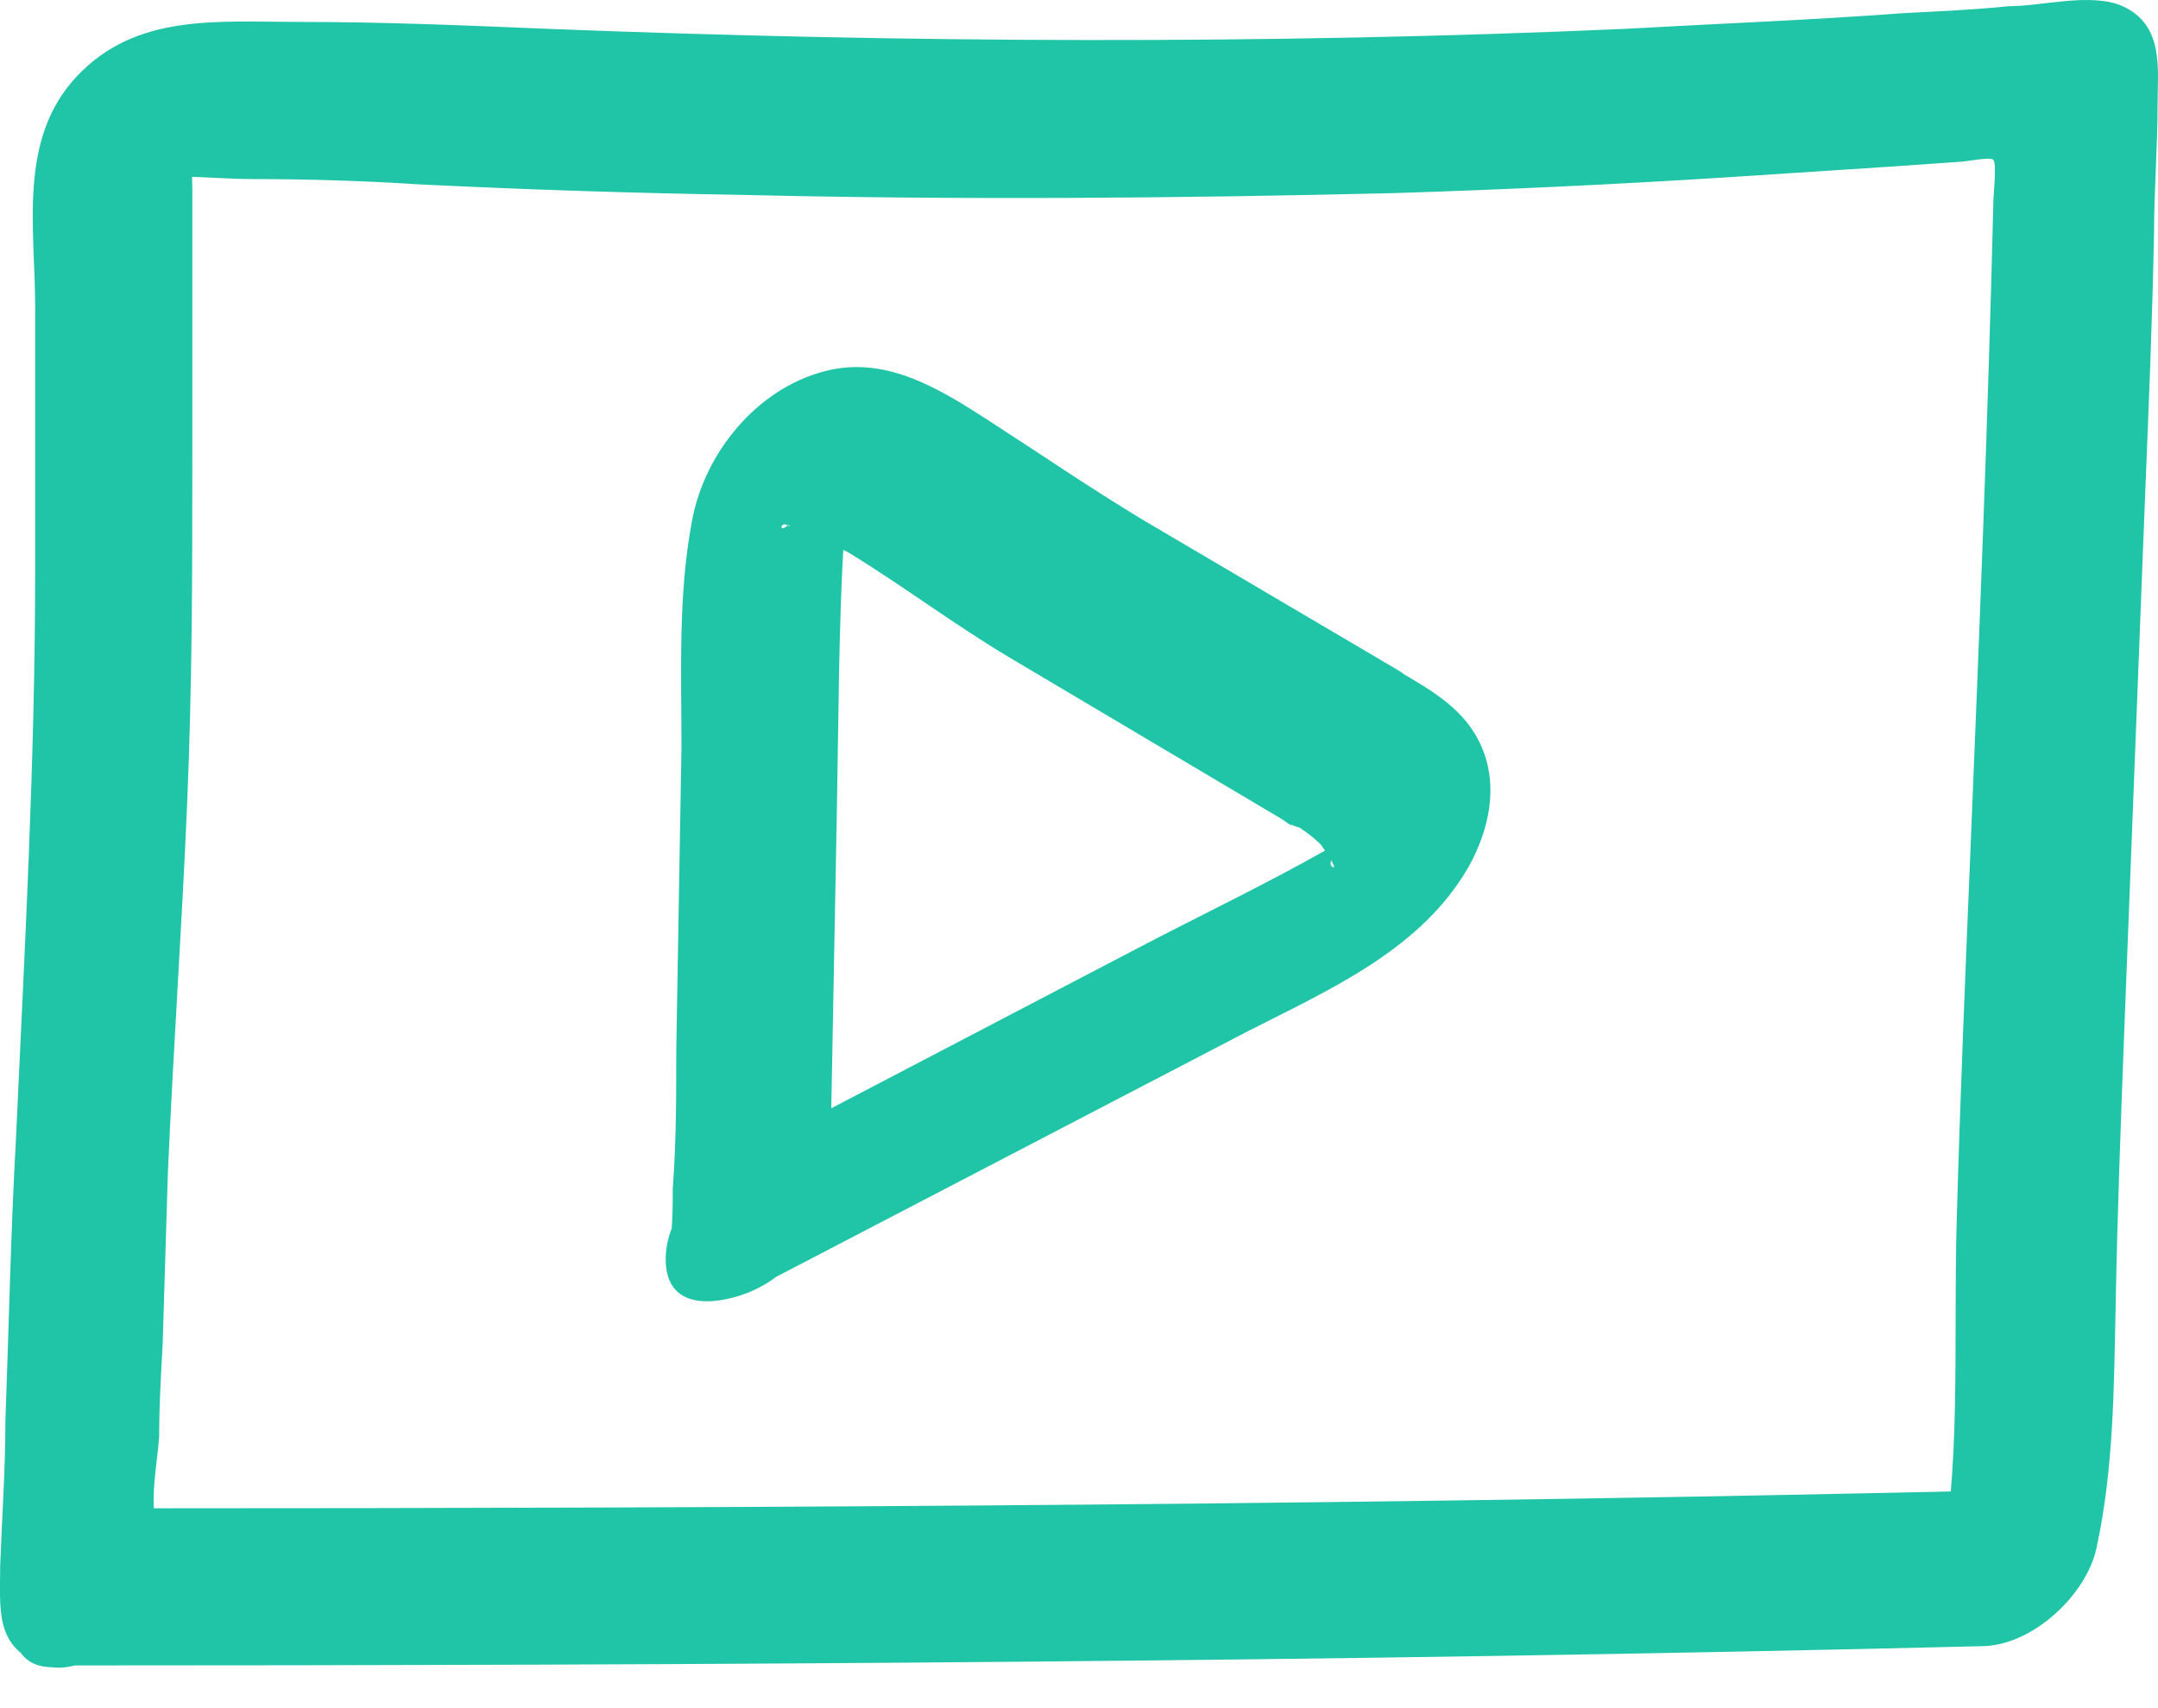
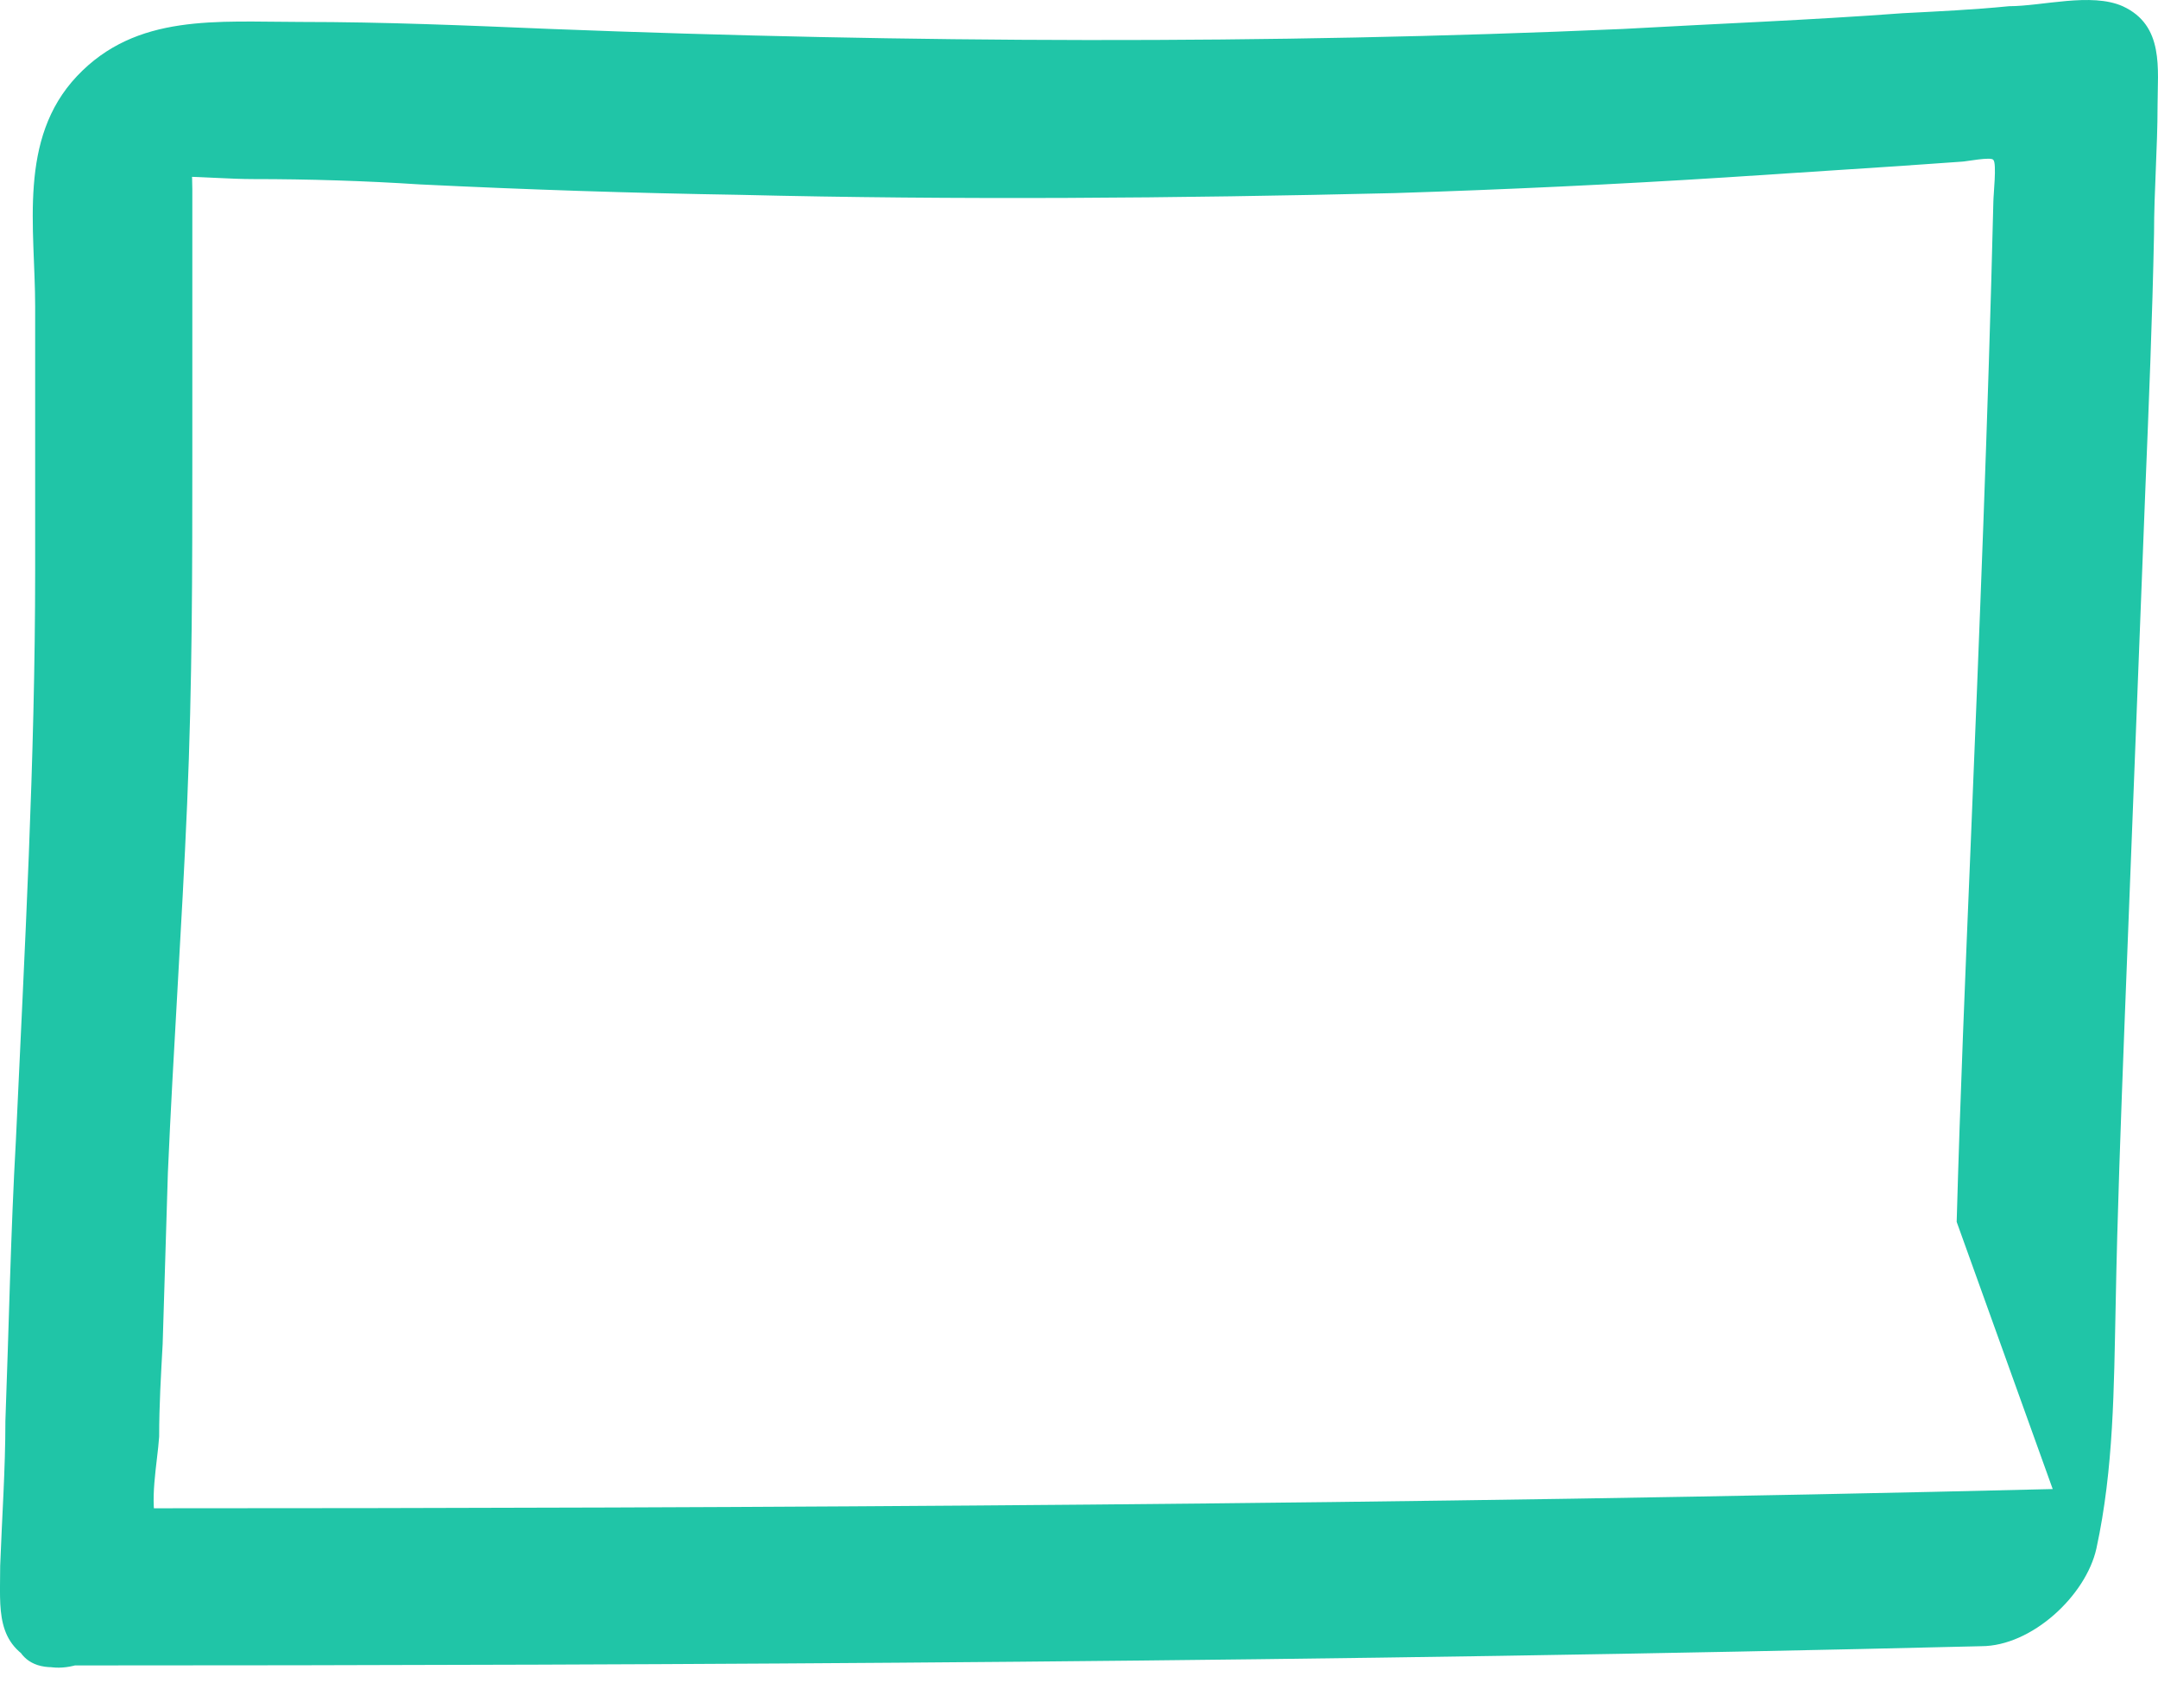
<svg xmlns="http://www.w3.org/2000/svg" width="24" height="19" viewBox="0 0 24 19" fill="none">
-   <path d="M0.643 18.525C7.773 18.525 14.903 18.486 22.033 18.311C22.596 18.311 23.199 17.748 23.315 17.224C23.509 16.33 23.509 15.436 23.529 14.523C23.548 13.493 23.587 12.464 23.626 11.434C23.704 9.433 23.781 7.452 23.859 5.45C23.898 4.499 23.937 3.547 23.956 2.595C23.956 2.128 23.995 1.643 23.995 1.176C23.995 0.768 24.073 0.283 23.607 0.069C23.257 -0.086 22.713 0.069 22.344 0.069C21.955 0.108 21.547 0.127 21.159 0.147C20.129 0.224 19.099 0.263 18.05 0.322C14.087 0.496 10.104 0.477 6.122 0.322C5.189 0.283 4.276 0.244 3.344 0.244C2.411 0.244 1.518 0.147 0.857 0.846C0.196 1.546 0.391 2.536 0.391 3.411C0.391 4.382 0.391 5.373 0.391 6.344C0.391 8.462 0.274 10.56 0.177 12.678C0.119 13.707 0.099 14.756 0.06 15.805C0.06 16.349 0.022 16.874 0.002 17.418C0.002 17.904 -0.056 18.292 0.43 18.506C1.187 18.836 2.528 17.204 1.654 16.816L1.518 16.757L1.751 16.99C1.654 16.718 1.751 16.272 1.77 15.98C1.77 15.63 1.79 15.3 1.809 14.95C1.828 14.309 1.848 13.688 1.867 13.047C1.926 11.687 2.023 10.307 2.081 8.947C2.139 7.588 2.139 6.344 2.139 5.043C2.139 4.401 2.139 3.76 2.139 3.119C2.139 2.789 2.139 2.439 2.139 2.109C2.139 1.798 2.081 1.39 2.139 1.079L1.731 1.74L1.828 1.643L1.168 2.051C1.654 1.895 2.314 1.992 2.819 1.992C3.441 1.992 4.063 2.012 4.665 2.051C5.85 2.109 7.035 2.148 8.22 2.167C10.649 2.226 13.077 2.206 15.505 2.148C16.729 2.109 17.973 2.051 19.197 1.973C19.799 1.934 20.382 1.895 20.984 1.856C21.256 1.837 21.547 1.818 21.819 1.798C21.858 1.798 22.149 1.74 22.169 1.779C22.208 1.818 22.169 2.167 22.169 2.245C22.111 4.635 22.014 7.024 21.916 9.414C21.858 10.812 21.8 12.192 21.761 13.591C21.722 14.989 21.819 16.349 21.547 17.651L22.829 16.563C15.7 16.738 8.57 16.777 1.44 16.777C0.935 16.777 0.449 17.204 0.235 17.651C0.08 18.001 0.08 18.545 0.585 18.545L0.643 18.525Z" fill="#20C5A7" />
-   <path d="M14.359 9.142C14.476 9.219 14.592 9.297 14.689 9.394C14.689 9.394 14.884 9.666 14.825 9.647C14.67 9.569 15.253 9.142 14.942 9.336C14.787 9.453 14.942 9.336 14.787 9.433C14.068 9.841 13.329 10.191 12.591 10.579L8.278 12.833C7.851 13.047 7.385 13.513 7.404 14.037C7.423 14.562 7.929 14.523 8.298 14.387C9.289 13.999 9.23 12.891 9.25 12.056C9.269 11.026 9.289 9.997 9.308 8.967C9.327 7.937 9.327 6.966 9.386 5.975C9.386 5.82 9.386 5.664 9.405 5.509C9.405 5.45 9.405 5.392 9.405 5.334C9.405 5.101 9.366 5.45 9.405 5.334C9.463 5.217 9.347 5.412 9.327 5.431L9.191 5.567C9.075 5.703 8.939 5.8 8.764 5.839C8.667 5.936 8.667 5.8 8.764 5.839C8.861 5.897 8.609 5.781 8.822 5.858C8.881 5.858 8.919 5.897 8.978 5.917C9.133 5.975 9.289 6.072 9.444 6.15C10.046 6.519 10.61 6.946 11.231 7.316L14.34 9.161C14.748 9.394 15.369 8.85 15.583 8.539C15.836 8.19 15.972 7.704 15.544 7.452L12.708 5.781C12.067 5.392 11.62 5.081 10.959 4.654C10.415 4.304 9.832 3.955 9.172 4.129C8.414 4.324 7.831 5.043 7.695 5.8C7.54 6.616 7.579 7.49 7.579 8.306C7.559 9.433 7.54 10.56 7.521 11.687C7.521 12.192 7.521 12.716 7.482 13.222C7.482 13.396 7.482 13.571 7.462 13.746C7.462 13.765 7.443 13.902 7.462 13.921C7.462 13.921 7.501 13.707 7.462 13.765C7.423 13.96 7.462 13.63 7.657 13.377L8.278 12.833V14.387L13.873 11.473C14.787 11.007 15.816 10.56 16.341 9.627C16.554 9.239 16.671 8.753 16.477 8.306C16.302 7.898 15.933 7.685 15.564 7.471C15.156 7.218 14.534 7.782 14.32 8.093C14.068 8.442 13.932 8.928 14.359 9.181V9.142Z" fill="#20C5A7" />
+   <path d="M0.643 18.525C7.773 18.525 14.903 18.486 22.033 18.311C22.596 18.311 23.199 17.748 23.315 17.224C23.509 16.33 23.509 15.436 23.529 14.523C23.548 13.493 23.587 12.464 23.626 11.434C23.704 9.433 23.781 7.452 23.859 5.45C23.898 4.499 23.937 3.547 23.956 2.595C23.956 2.128 23.995 1.643 23.995 1.176C23.995 0.768 24.073 0.283 23.607 0.069C23.257 -0.086 22.713 0.069 22.344 0.069C21.955 0.108 21.547 0.127 21.159 0.147C20.129 0.224 19.099 0.263 18.05 0.322C14.087 0.496 10.104 0.477 6.122 0.322C5.189 0.283 4.276 0.244 3.344 0.244C2.411 0.244 1.518 0.147 0.857 0.846C0.196 1.546 0.391 2.536 0.391 3.411C0.391 4.382 0.391 5.373 0.391 6.344C0.391 8.462 0.274 10.56 0.177 12.678C0.119 13.707 0.099 14.756 0.06 15.805C0.06 16.349 0.022 16.874 0.002 17.418C0.002 17.904 -0.056 18.292 0.43 18.506C1.187 18.836 2.528 17.204 1.654 16.816L1.518 16.757L1.751 16.99C1.654 16.718 1.751 16.272 1.77 15.98C1.77 15.63 1.79 15.3 1.809 14.95C1.828 14.309 1.848 13.688 1.867 13.047C1.926 11.687 2.023 10.307 2.081 8.947C2.139 7.588 2.139 6.344 2.139 5.043C2.139 4.401 2.139 3.76 2.139 3.119C2.139 2.789 2.139 2.439 2.139 2.109C2.139 1.798 2.081 1.39 2.139 1.079L1.731 1.74L1.828 1.643L1.168 2.051C1.654 1.895 2.314 1.992 2.819 1.992C3.441 1.992 4.063 2.012 4.665 2.051C5.85 2.109 7.035 2.148 8.22 2.167C10.649 2.226 13.077 2.206 15.505 2.148C16.729 2.109 17.973 2.051 19.197 1.973C19.799 1.934 20.382 1.895 20.984 1.856C21.256 1.837 21.547 1.818 21.819 1.798C21.858 1.798 22.149 1.74 22.169 1.779C22.208 1.818 22.169 2.167 22.169 2.245C22.111 4.635 22.014 7.024 21.916 9.414C21.858 10.812 21.8 12.192 21.761 13.591L22.829 16.563C15.7 16.738 8.57 16.777 1.44 16.777C0.935 16.777 0.449 17.204 0.235 17.651C0.08 18.001 0.08 18.545 0.585 18.545L0.643 18.525Z" fill="#20C5A7" />
</svg>